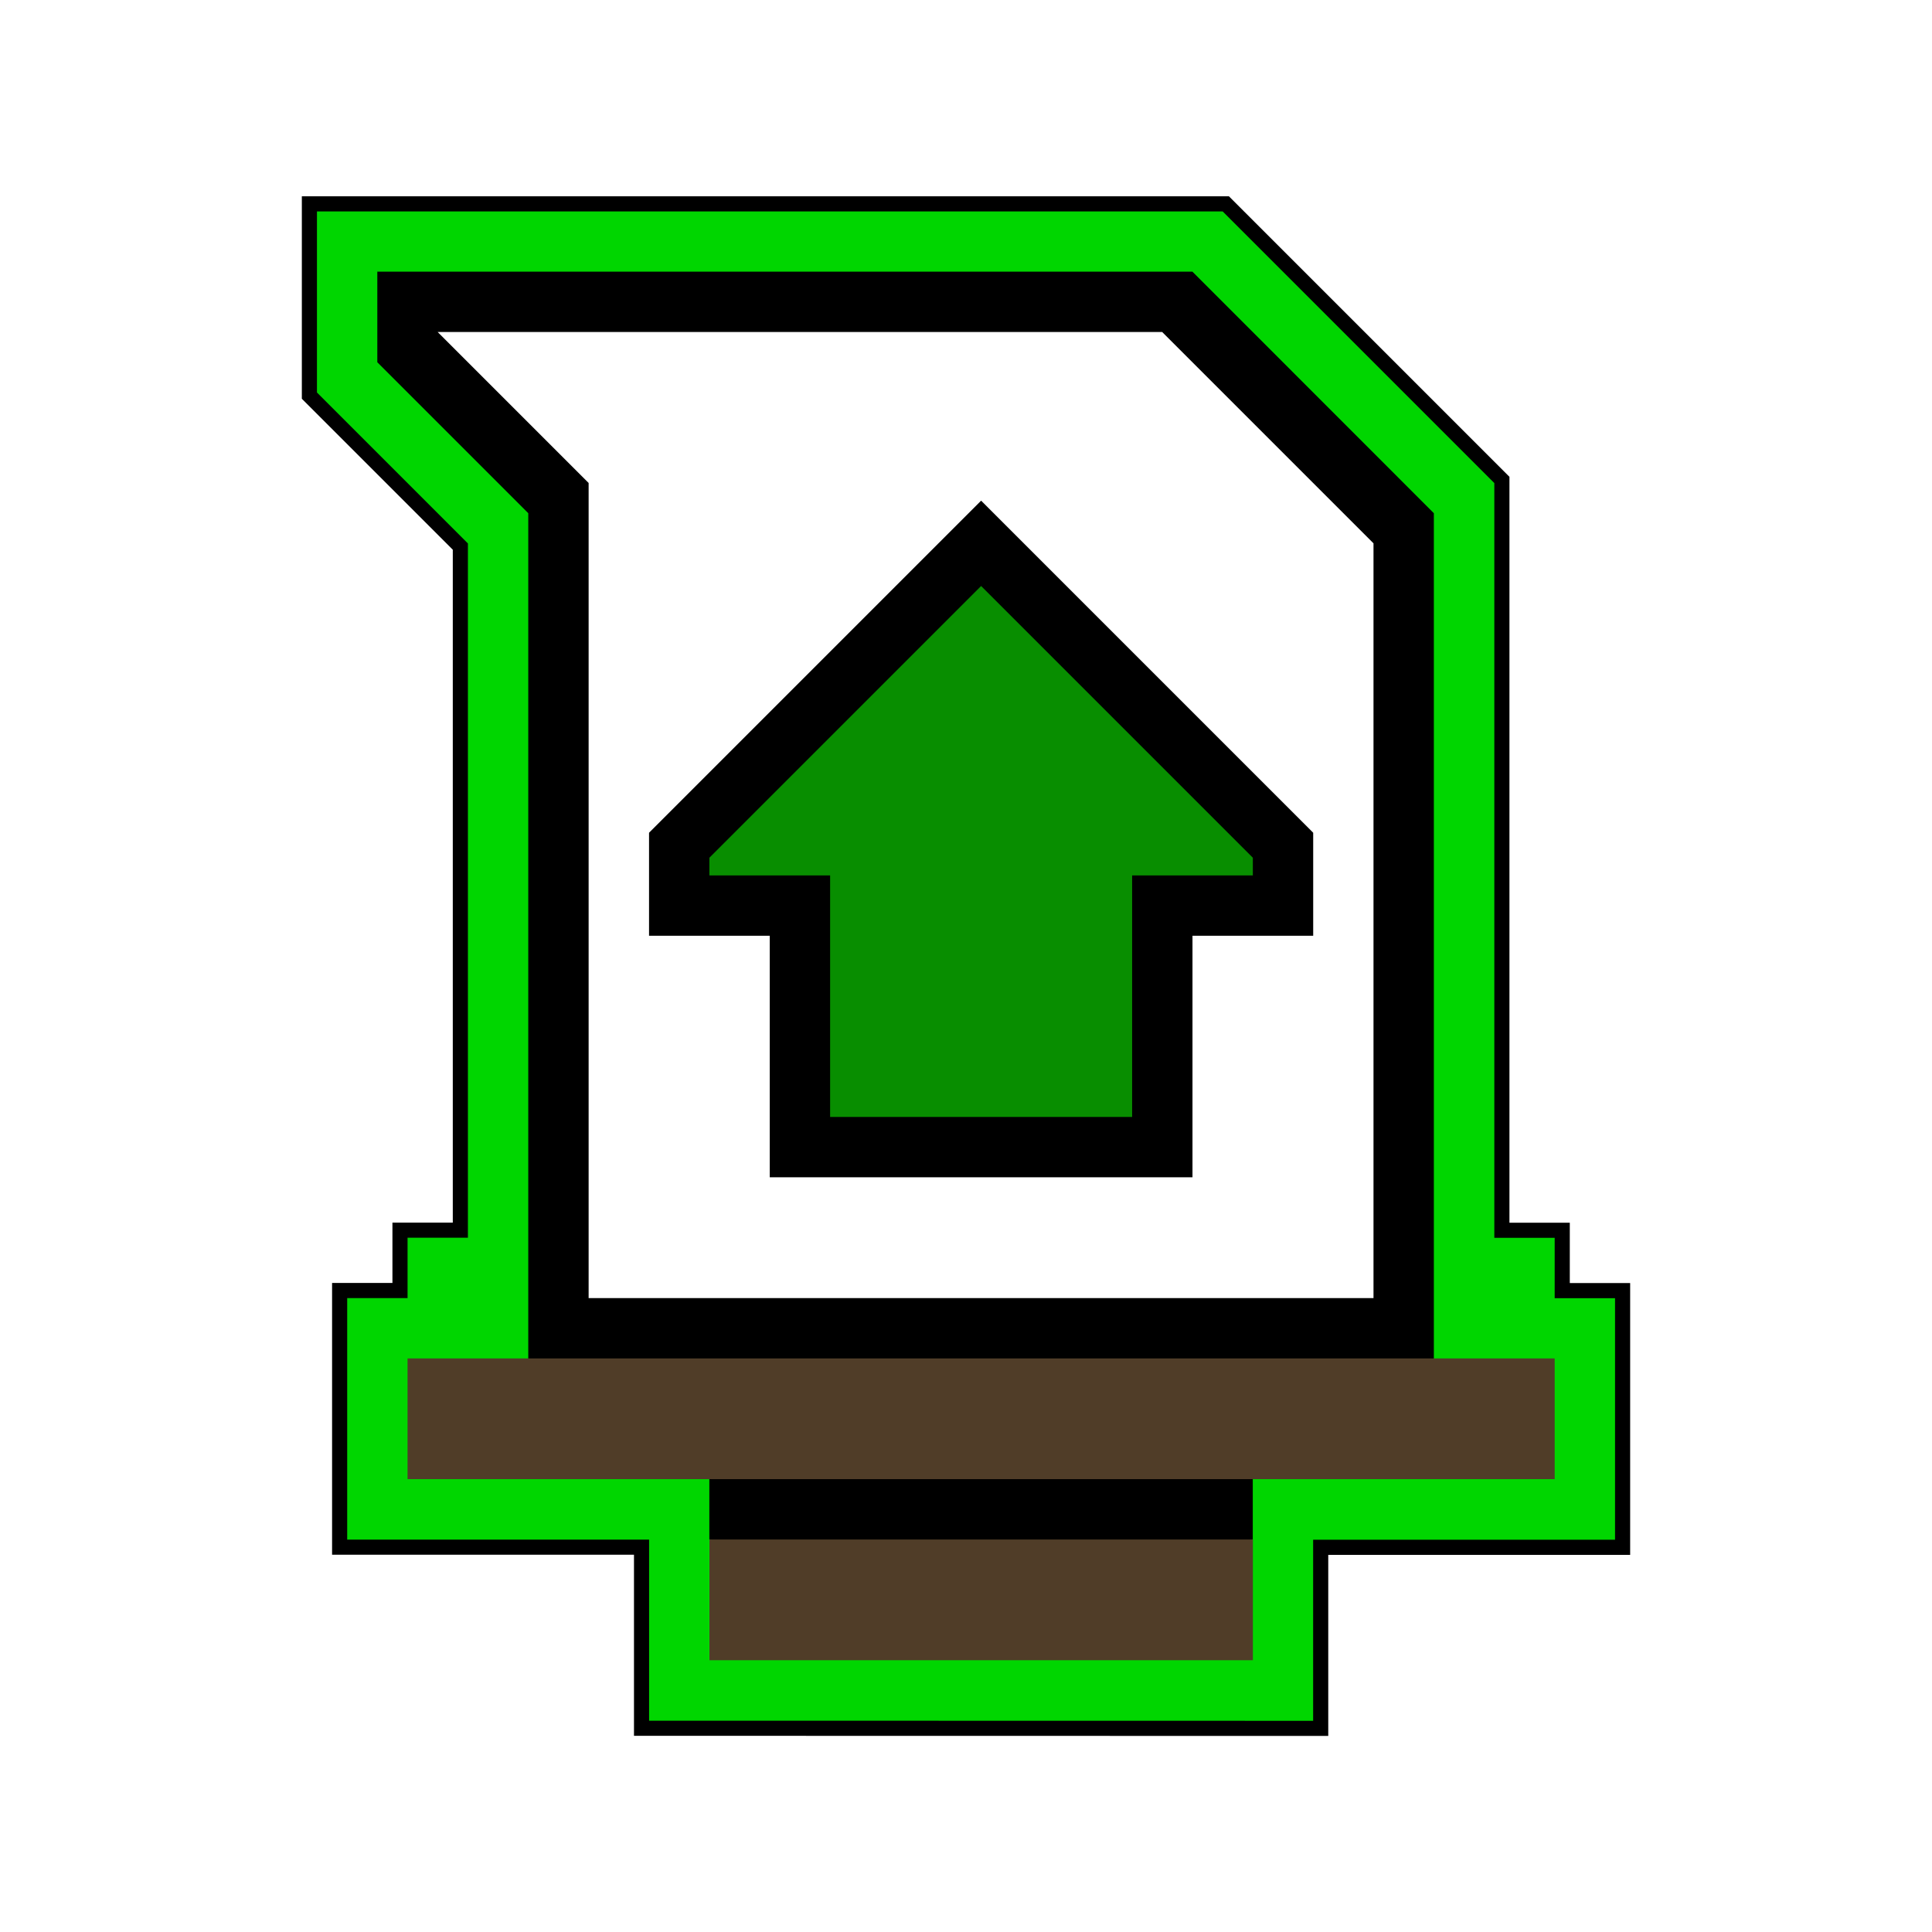
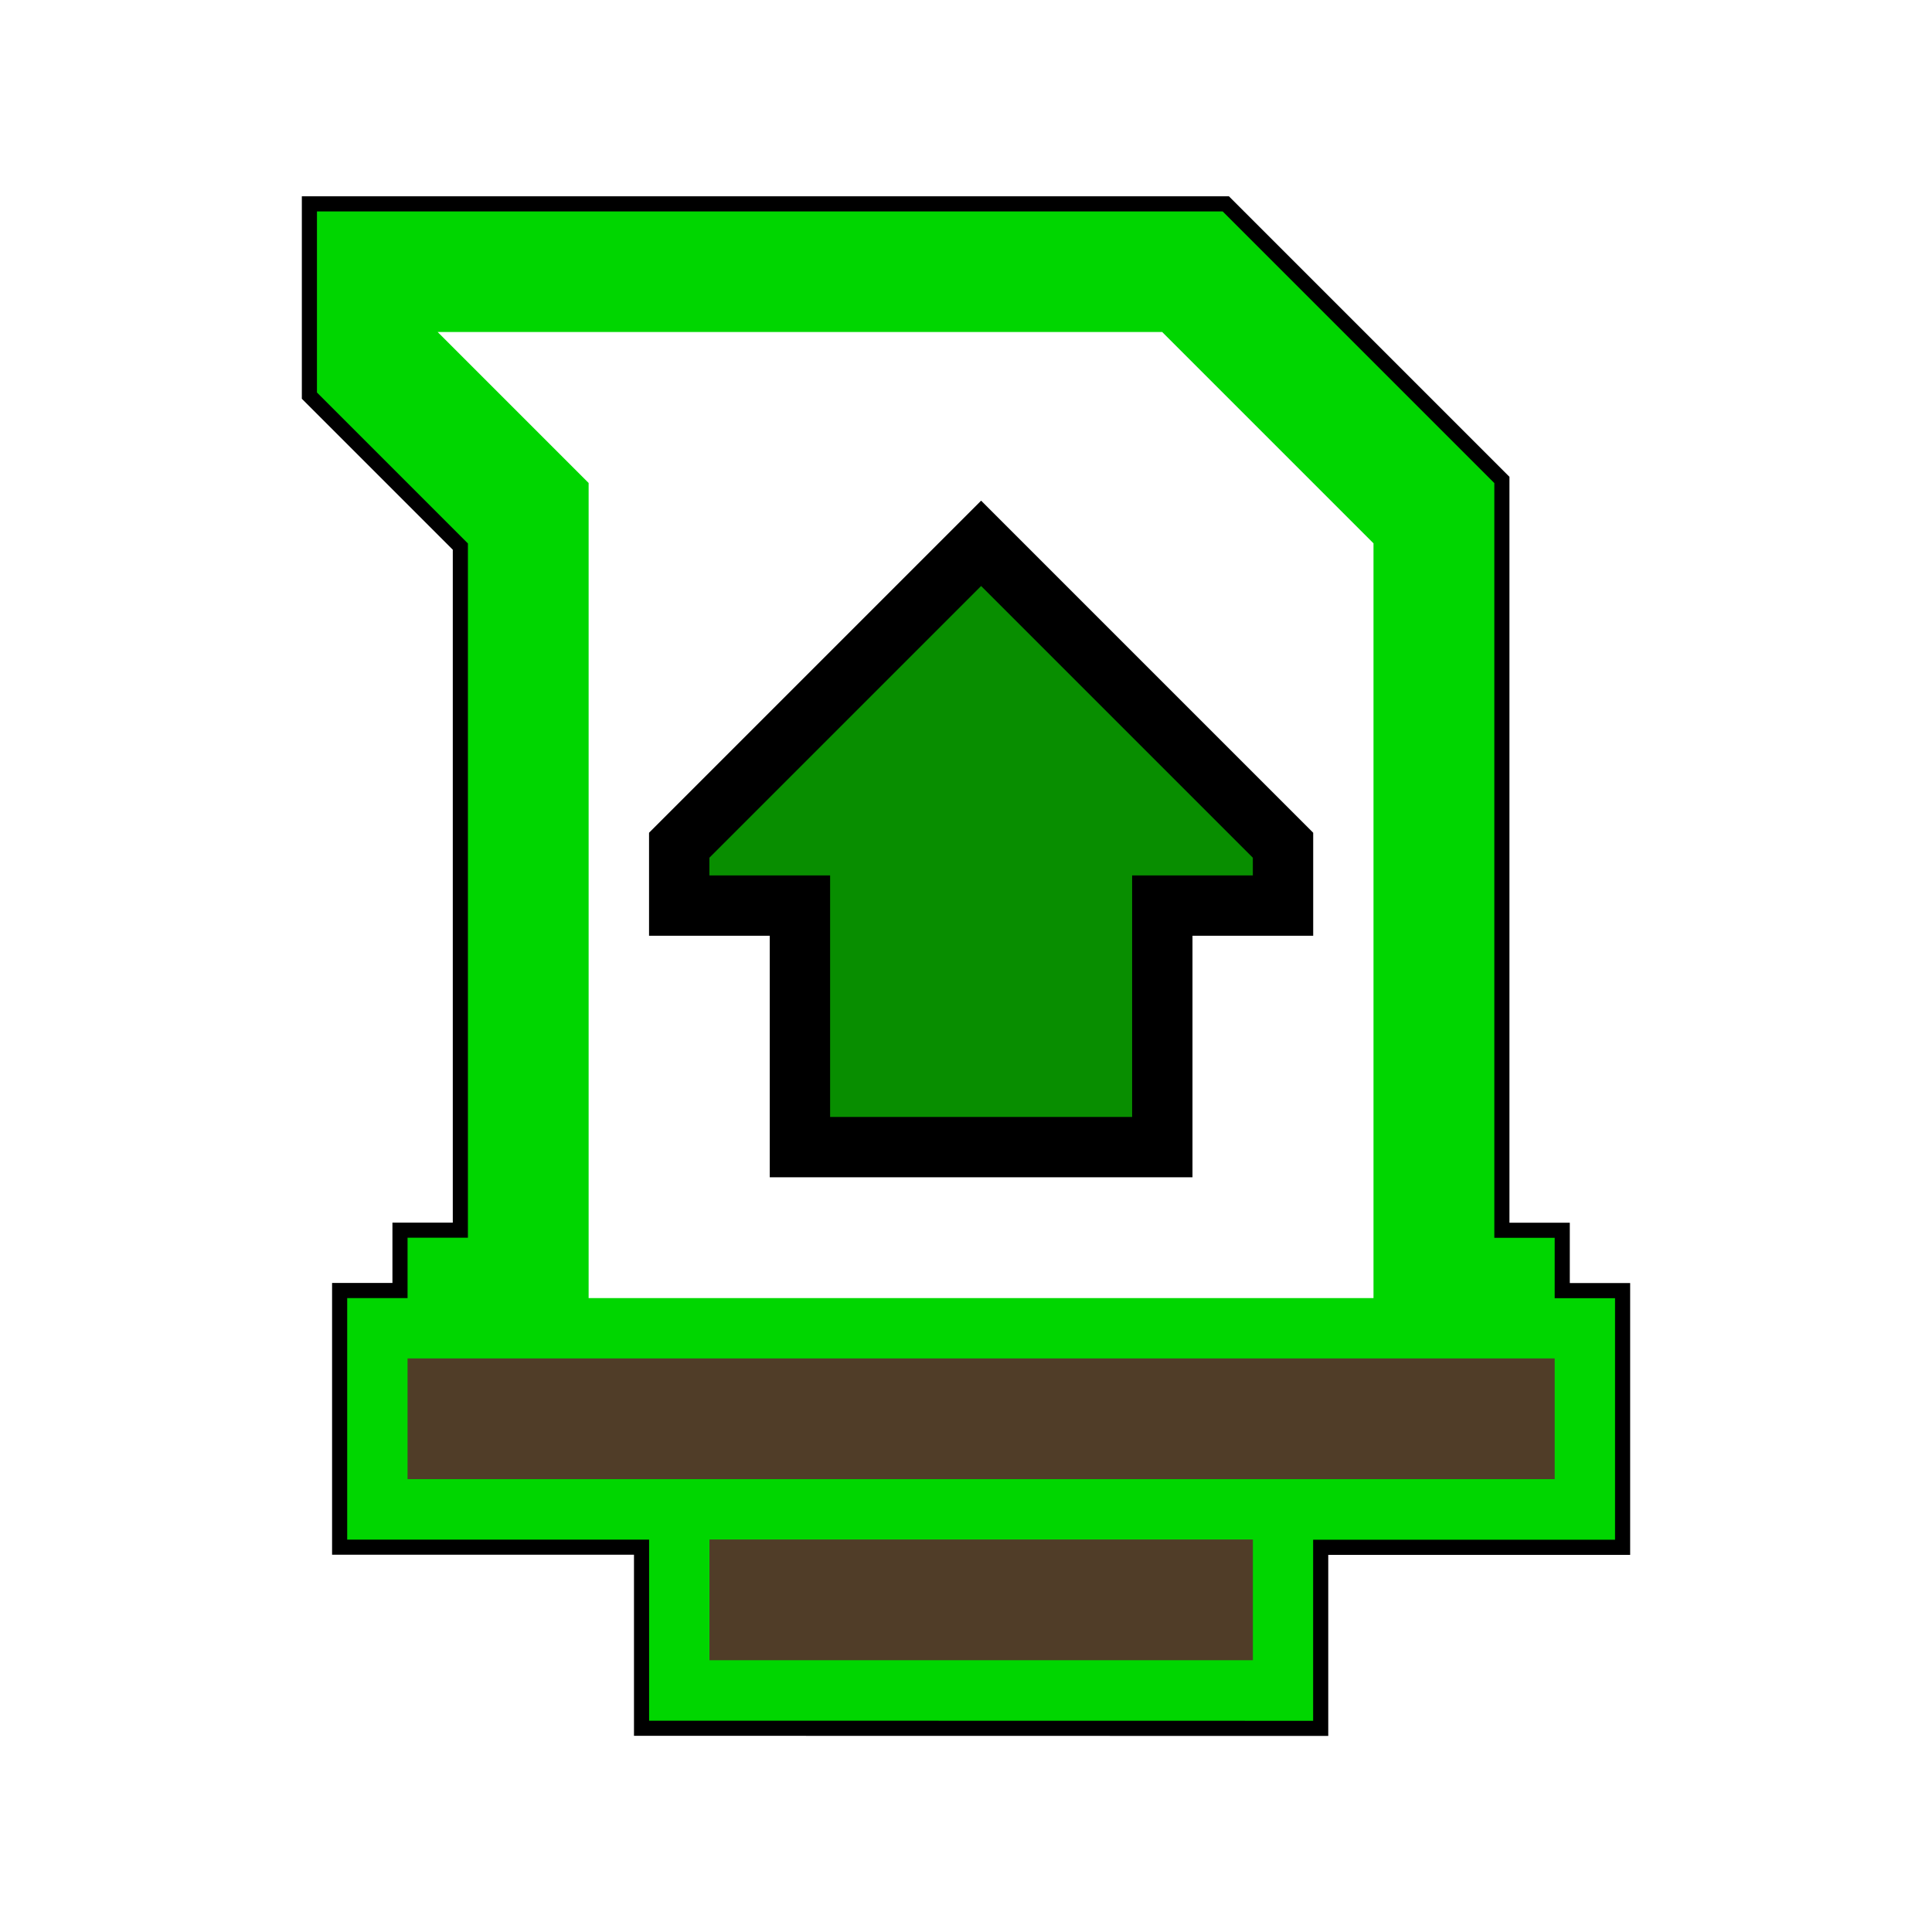
<svg xmlns="http://www.w3.org/2000/svg" xmlns:ns1="http://www.inkscape.org/namespaces/inkscape" xmlns:ns2="http://sodipodi.sourceforge.net/DTD/sodipodi-0.dtd" width="64" height="64" viewBox="0 0 16.933 16.933" version="1.1" id="svg1401" ns1:version="0.92.5 (2060ec1f9f, 2020-04-08)" ns2:docname="StatusEffect-Attack Up Icon MHRise.svg">
  <defs id="defs1395">
    <pattern y="0" x="0" height="6" width="6" patternUnits="userSpaceOnUse" id="EMFhbasepattern" />
    <pattern y="0" x="0" height="6" width="6" patternUnits="userSpaceOnUse" id="EMFhbasepattern-9" />
    <pattern y="0" x="0" height="6" width="6" patternUnits="userSpaceOnUse" id="EMFhbasepattern-4" />
    <pattern y="0" x="0" height="6" width="6" patternUnits="userSpaceOnUse" id="EMFhbasepattern-92" />
    <pattern y="0" x="0" height="6" width="6" patternUnits="userSpaceOnUse" id="EMFhbasepattern-5" />
    <filter ns1:collect="always" style="color-interpolation-filters:sRGB" id="filter3821" x="-0.065" width="1.13" y="-0.056" height="1.112">
      <feGaussianBlur ns1:collect="always" stdDeviation="0.308" id="feGaussianBlur3823" />
    </filter>
  </defs>
  <ns2:namedview id="base" pagecolor="#ffffff" bordercolor="#666666" borderopacity="1.0" ns1:pageopacity="0.0" ns1:pageshadow="2" ns1:zoom="3.959798" ns1:cx="37.046666" ns1:cy="37.030657" ns1:document-units="px" ns1:current-layer="layer1" showgrid="false" units="px" ns1:window-width="1920" ns1:window-height="1017" ns1:window-x="1912" ns1:window-y="-8" ns1:window-maximized="1" />
  <g ns1:label="Layer 1" ns1:groupmode="layer" id="layer1" transform="translate(0,-280.067)">
    <path style="display:inline;fill:#000000;fill-opacity:1;stroke:#000000;stroke-width:0.265px;stroke-linecap:butt;stroke-linejoin:miter;stroke-opacity:1;filter:url(#filter3821)" d="m 5.689,295.148 v -1.587 H 3.043 v -2.117 h 0.529 v -0.529 h 0.529 v -6.085 l -1.323,-1.323 v -1.587 h 7.938 l 2.381,2.381 v 6.615 h 0.529 v 0.529 h 0.529 v 2.117 h -2.646 v 1.587 z" id="path3071-1" ns1:connector-curvature="0" ns2:nodetypes="cccccccccccccccccccc" />
    <path style="display:inline;fill:#00d600;fill-opacity:1;stroke:none;stroke-width:0.265px;stroke-linecap:butt;stroke-linejoin:miter;stroke-opacity:1" d="m 5.689,295.148 v -1.587 H 3.043 v -2.117 h 0.529 v -0.529 h 0.529 v -6.085 l -1.323,-1.323 v -1.587 h 7.938 l 2.381,2.381 v 6.615 h 0.529 v 0.529 h 0.529 v 2.117 h -2.646 v 1.587 z" id="path3071" ns1:connector-curvature="0" ns2:nodetypes="cccccccccccccccccccc" />
-     <path style="display:inline;fill:#000000;stroke:none;stroke-width:0.265px;stroke-linecap:butt;stroke-linejoin:miter;stroke-opacity:1" d="m 10.98,293.56 v -0.529 l 1.587,-1.058 v -7.408 L 10.451,282.448 H 3.307 v 0.794 l 1.323,1.323 v 7.408 l 1.587,1.058 v 0.529 l 2.381,0.529 z" id="path3067" ns1:connector-curvature="0" ns2:nodetypes="ccccccccccccc" />
    <path style="display:inline;fill:#503d28;fill-opacity:1;stroke:none;stroke-width:0.265px;stroke-linecap:butt;stroke-linejoin:miter;stroke-opacity:1" d="M 3.572,291.973 H 13.626 v 1.058 H 3.572 Z" id="path3013" ns1:connector-curvature="0" />
    <path style="display:inline;fill:#503d28;fill-opacity:1;stroke:none;stroke-width:0.265px;stroke-linecap:butt;stroke-linejoin:miter;stroke-opacity:1" d="m 6.218,293.56 h 4.763 v 1.058 H 6.218 Z" id="path3015" ns1:connector-curvature="0" />
    <path style="display:inline;fill:#ffffff;stroke:none;stroke-width:0.265px;stroke-linecap:butt;stroke-linejoin:miter;stroke-opacity:1" d="m 5.159,291.444 h 6.879 v -6.615 l -1.852,-1.852 H 3.836 l 1.323,1.323 z" id="path3019" ns1:connector-curvature="0" />
    <path style="display:inline;fill:#088e00;fill-opacity:1;stroke:#000000;stroke-width:0.529;stroke-linecap:butt;stroke-linejoin:miter;stroke-miterlimit:4;stroke-dasharray:none;stroke-opacity:1" d="m 7.011,290.121 v -2.117 H 5.953 v -0.529 l 2.646,-2.646 2.646,2.646 v 0.529 h -1.058 v 2.117 z" id="path3021" ns1:connector-curvature="0" />
  </g>
</svg>